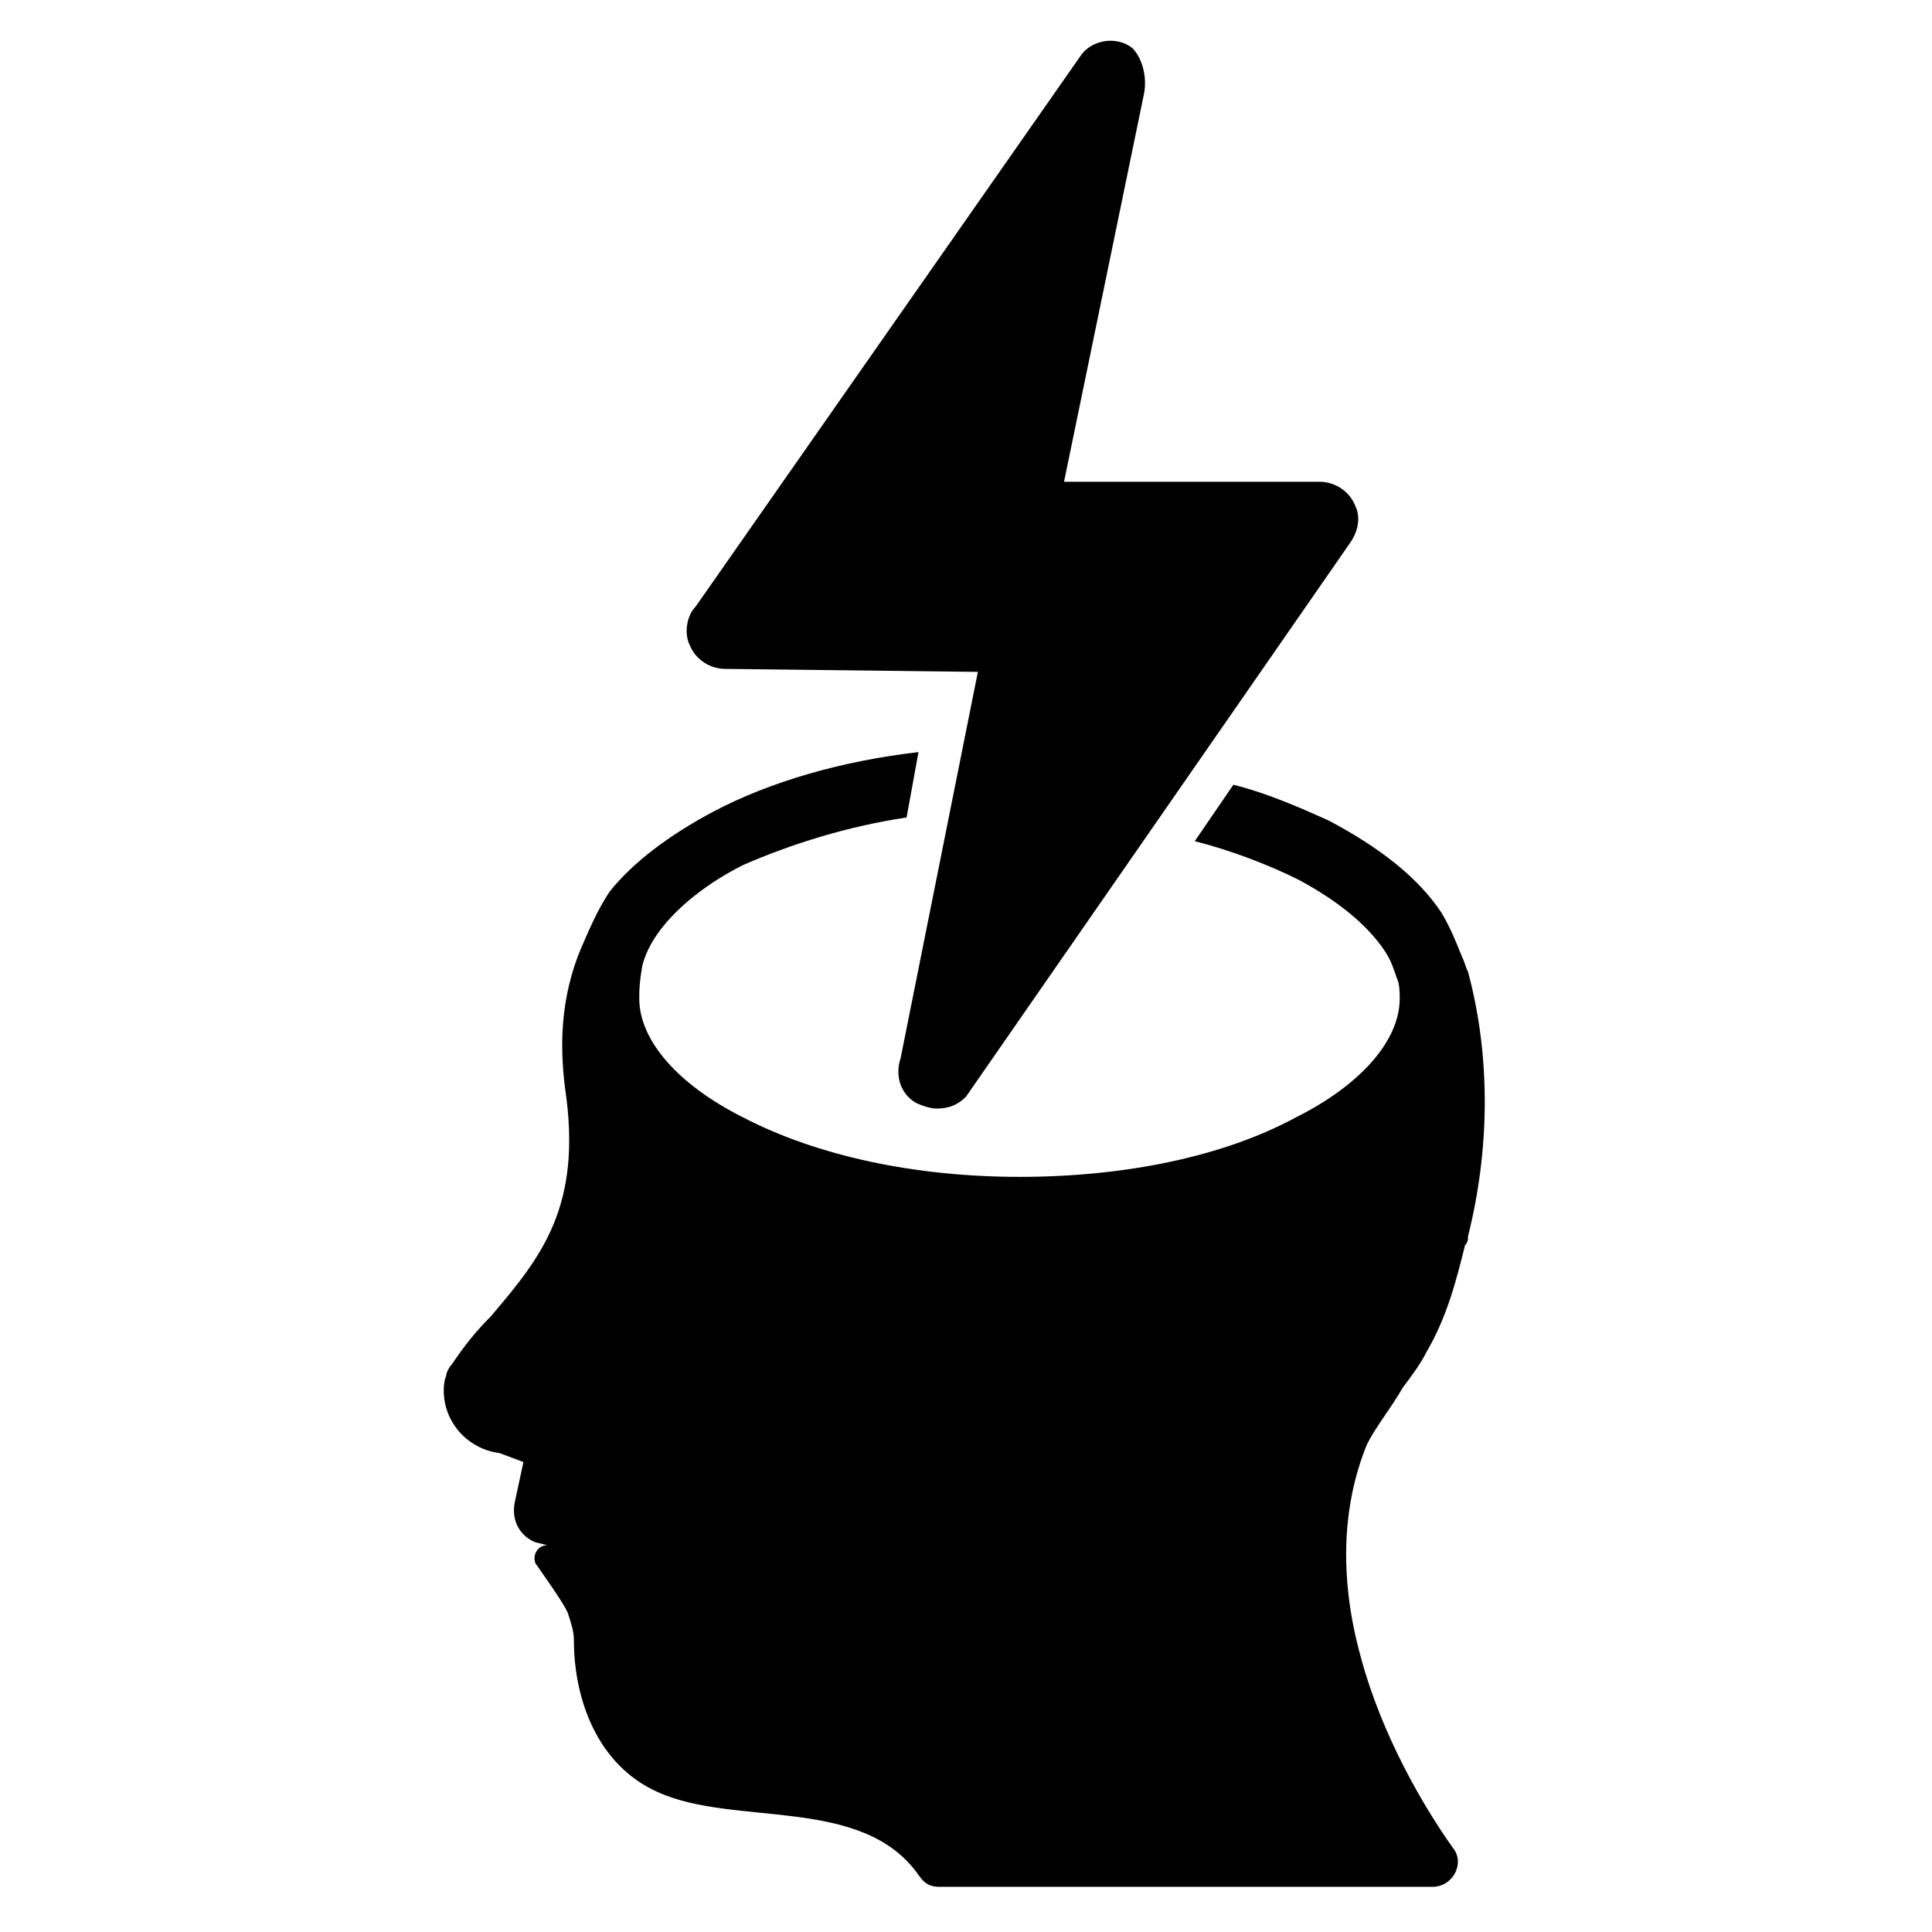
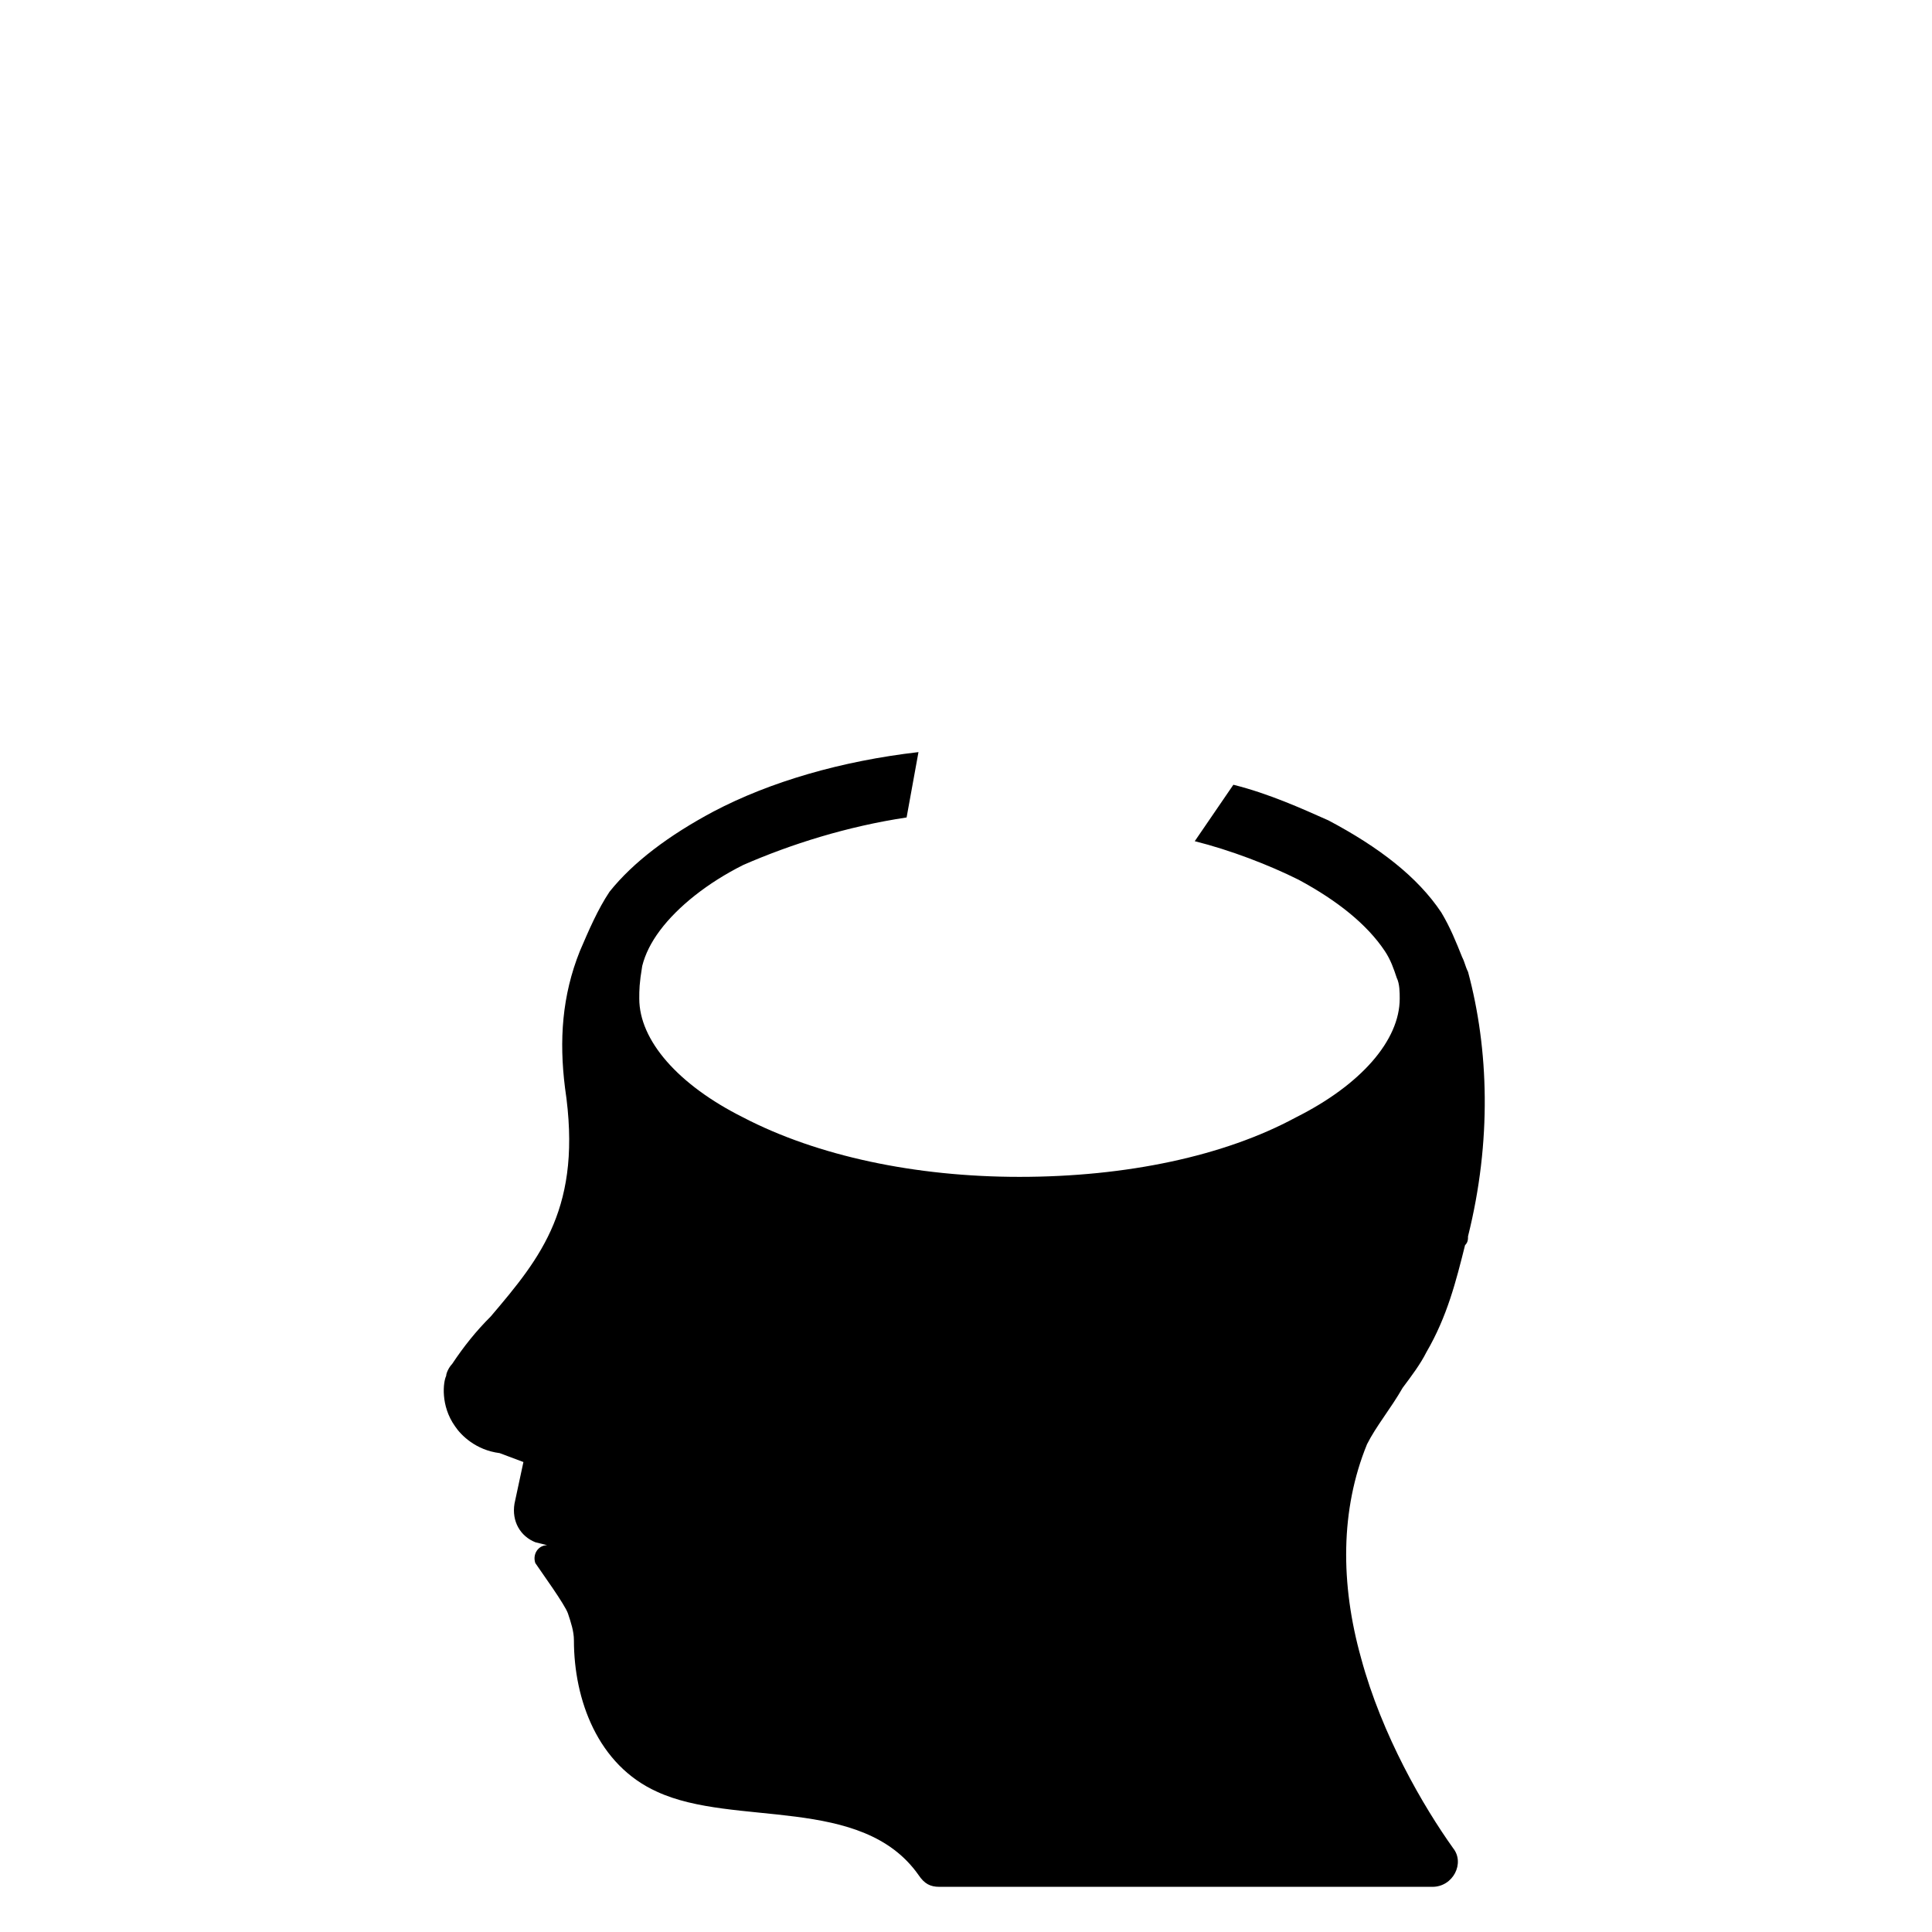
<svg xmlns="http://www.w3.org/2000/svg" fill="#000000" width="800px" height="800px" version="1.1" viewBox="144 144 512 512">
  <g>
    <path d="m533.04 471.63c0 0.789 0 1.574-0.789 2.363-2.363 9.445-4.723 18.895-10.234 28.34-1.574 3.148-3.938 6.297-6.297 9.445-3.148 5.512-7.086 10.234-9.445 14.957-7.086 17.32-7.086 37-1.574 56.68 5.512 20.469 16.531 39.359 24.402 50.383 3.148 3.938 0 10.234-5.512 10.234l-130.67-0.004c-2.363 0-3.938-0.789-5.512-3.148-14.957-21.254-48.805-12.594-69.273-22.043-15.742-7.086-22.043-24.402-22.043-40.148 0-2.363-0.789-4.723-1.574-7.086-0.789-2.363-7.086-11.02-8.66-13.383-0.789-2.363 0.789-4.723 3.148-4.723l-3.148-0.789c-3.938-1.574-6.297-5.512-5.512-10.234l2.363-11.02-6.297-2.363c-6.297-0.789-10.234-4.723-11.809-7.086-3.938-5.512-3.148-11.809-2.363-13.383 0-0.789 0.789-2.363 1.574-3.148 3.148-4.723 6.297-8.66 10.234-12.594 13.383-15.742 24.402-29.125 19.68-60.613-1.574-12.594-0.789-24.402 3.938-36.211 2.363-5.512 4.723-11.02 7.871-15.742 6.297-7.871 15.742-14.957 27.551-21.254 14.957-7.871 33.852-13.383 54.316-15.742l-3.148 17.32c-15.742 2.363-30.699 7.086-43.297 12.594-9.445 4.723-17.32 11.02-22.043 17.32-2.363 3.148-3.938 6.297-4.723 9.445-0.781 4.723-0.781 6.297-0.781 8.656 0 11.02 10.234 22.828 27.551 31.488 19.68 10.234 45.656 15.742 73.211 15.742 28.34 0 54.316-5.512 73.211-15.742 17.32-8.66 27.551-20.469 27.551-31.488 0-1.574 0-3.938-0.789-5.512-0.789-2.363-1.574-4.723-3.148-7.086-4.723-7.086-12.594-13.383-22.828-18.895-7.871-3.938-18.105-7.871-27.551-10.234l10.234-14.957c9.445 2.363 18.105 6.297 25.191 9.445 13.383 7.086 23.617 14.957 29.914 24.402 2.363 3.938 3.938 7.871 5.512 11.809 0.789 1.574 0.789 2.363 1.574 3.938 5.508 20.473 6.293 44.879-0.004 70.066z" />
-     <path d="m501.55 288.21-101.55 146.42c-2.363 2.363-4.723 3.148-7.871 3.148-1.574 0-3.938-0.789-5.512-1.574-3.938-2.363-5.512-7.086-3.938-11.809l20.469-102.34-66.914-0.789c-3.938 0-7.871-2.363-9.445-6.297-1.574-3.148-0.789-7.871 1.574-10.234l102.34-146.42c3.148-3.938 9.445-4.723 13.383-1.574 2.363 2.359 3.938 7.082 3.148 11.809l-21.254 103.12h67.699c3.938 0 7.871 2.363 9.445 6.297 1.574 3.148 0.789 7.082-1.574 10.23z" />
  </g>
</svg>